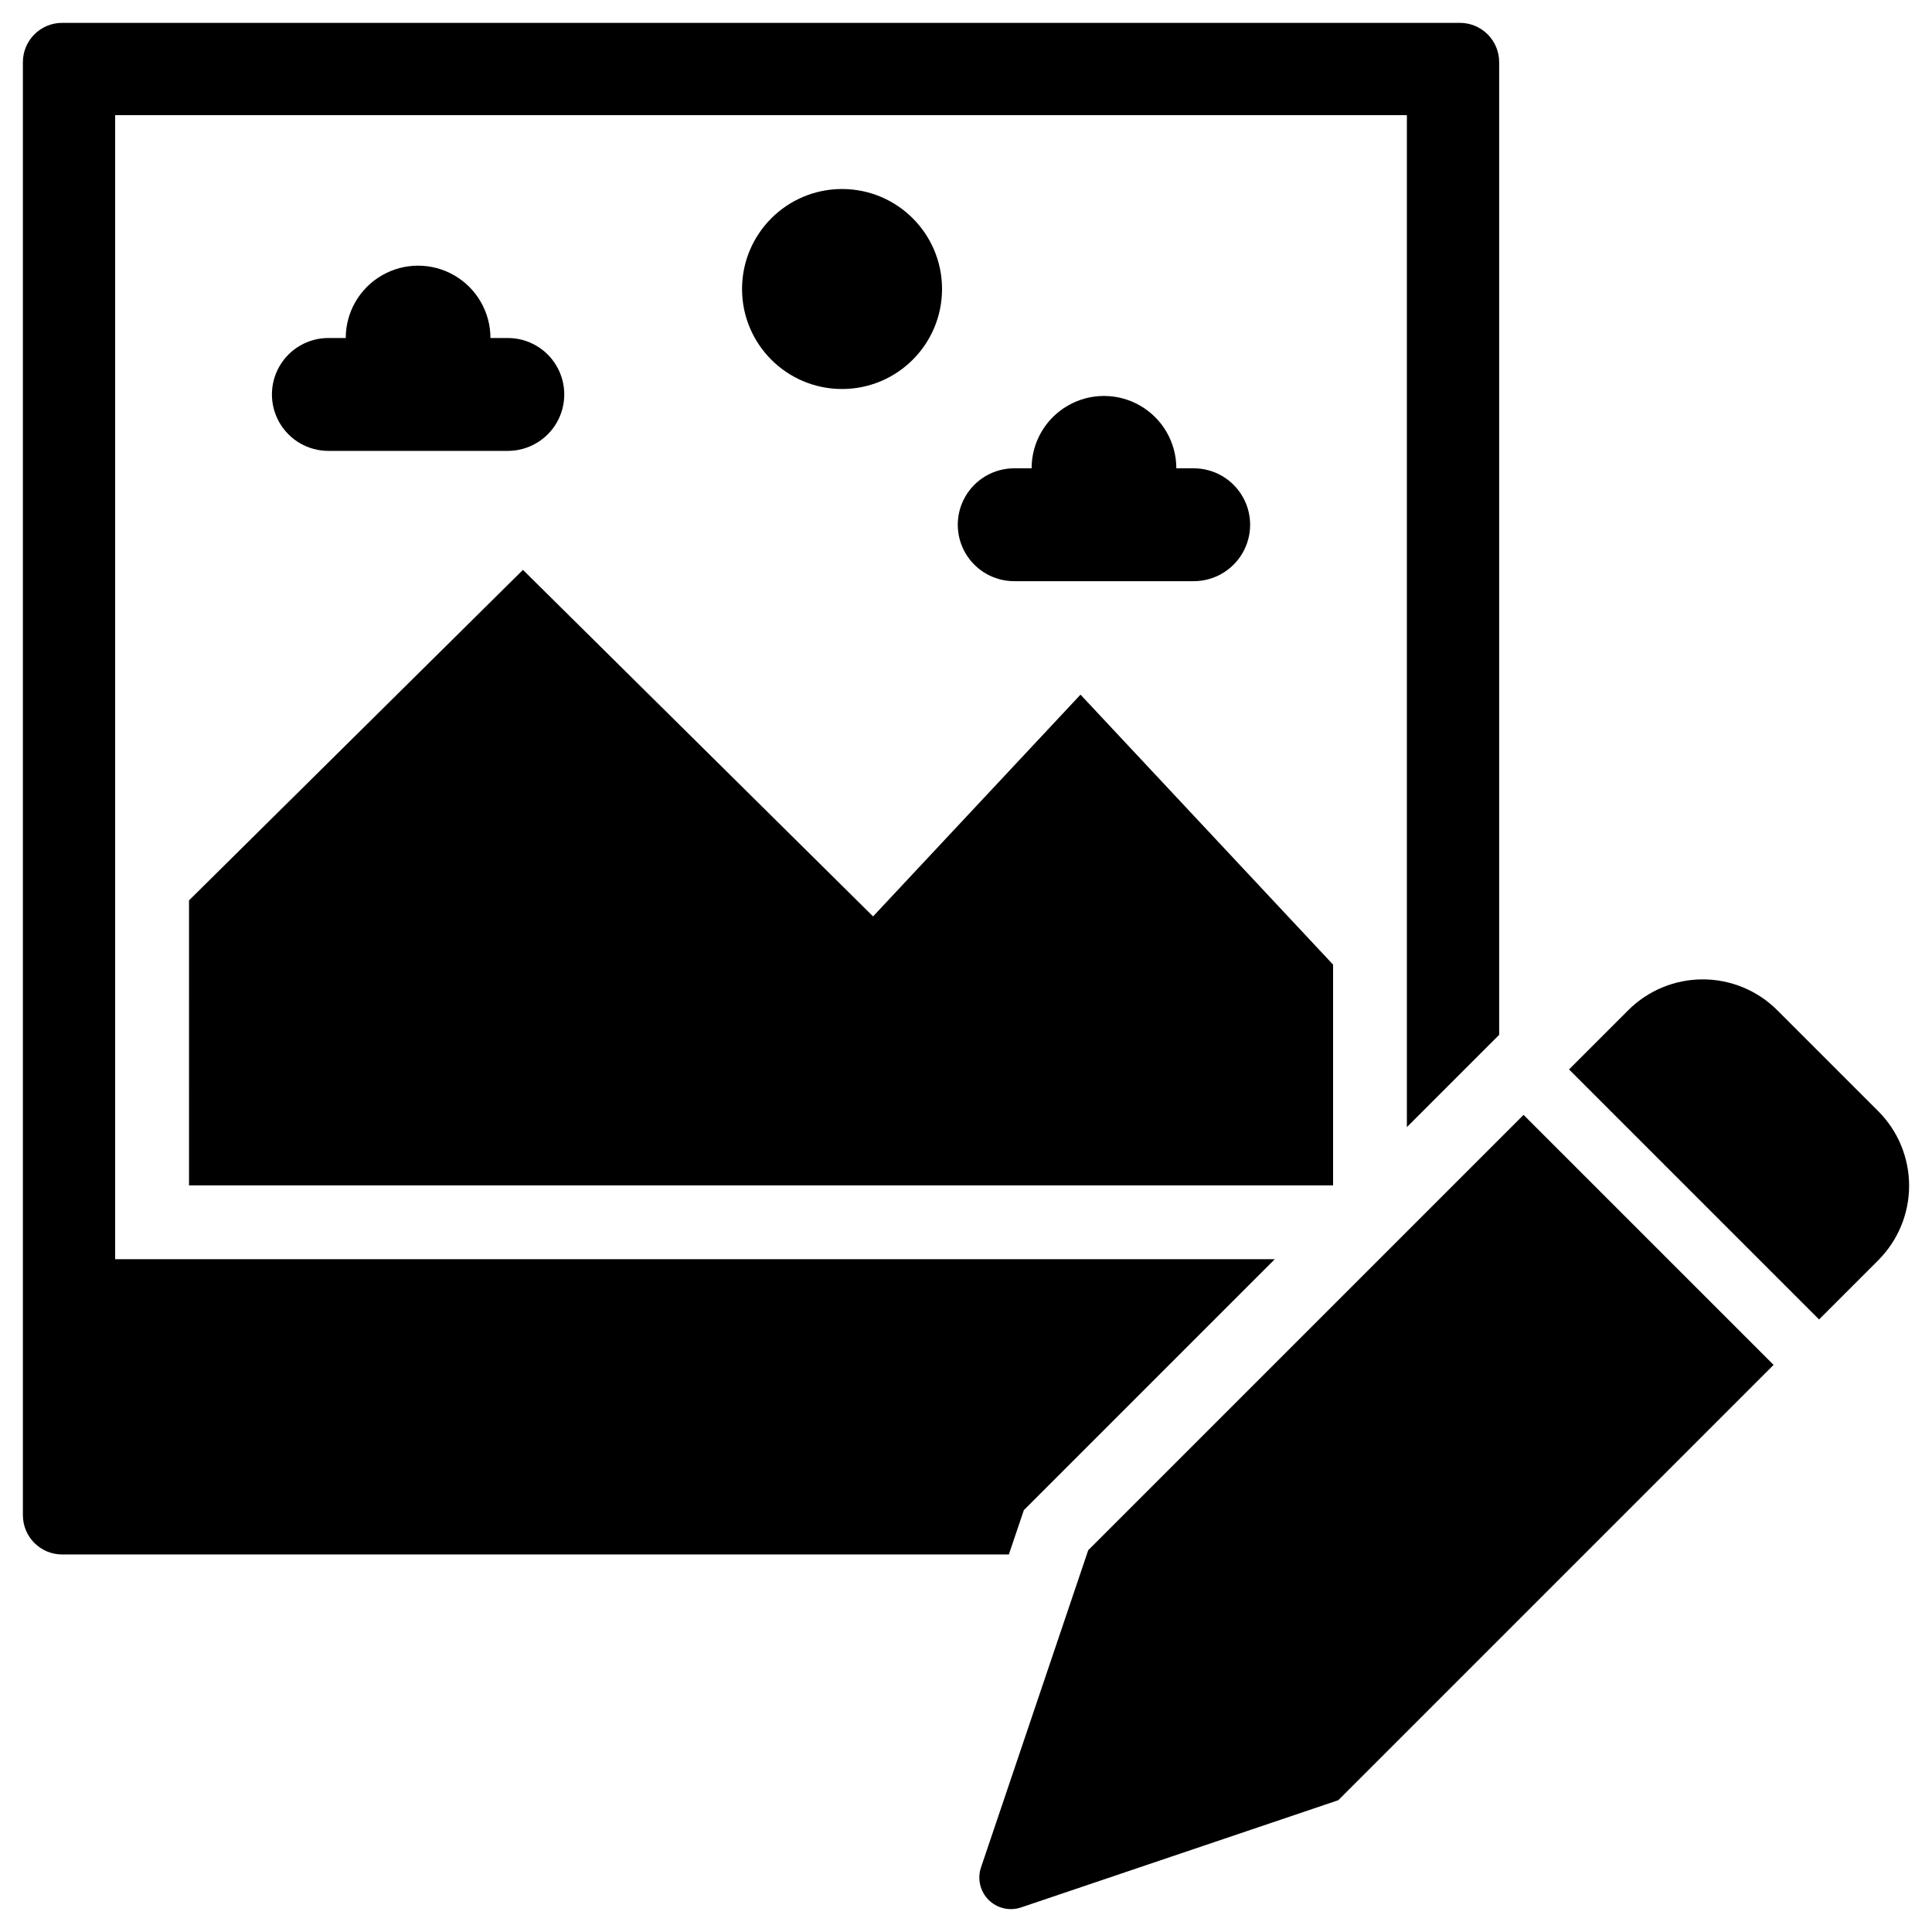
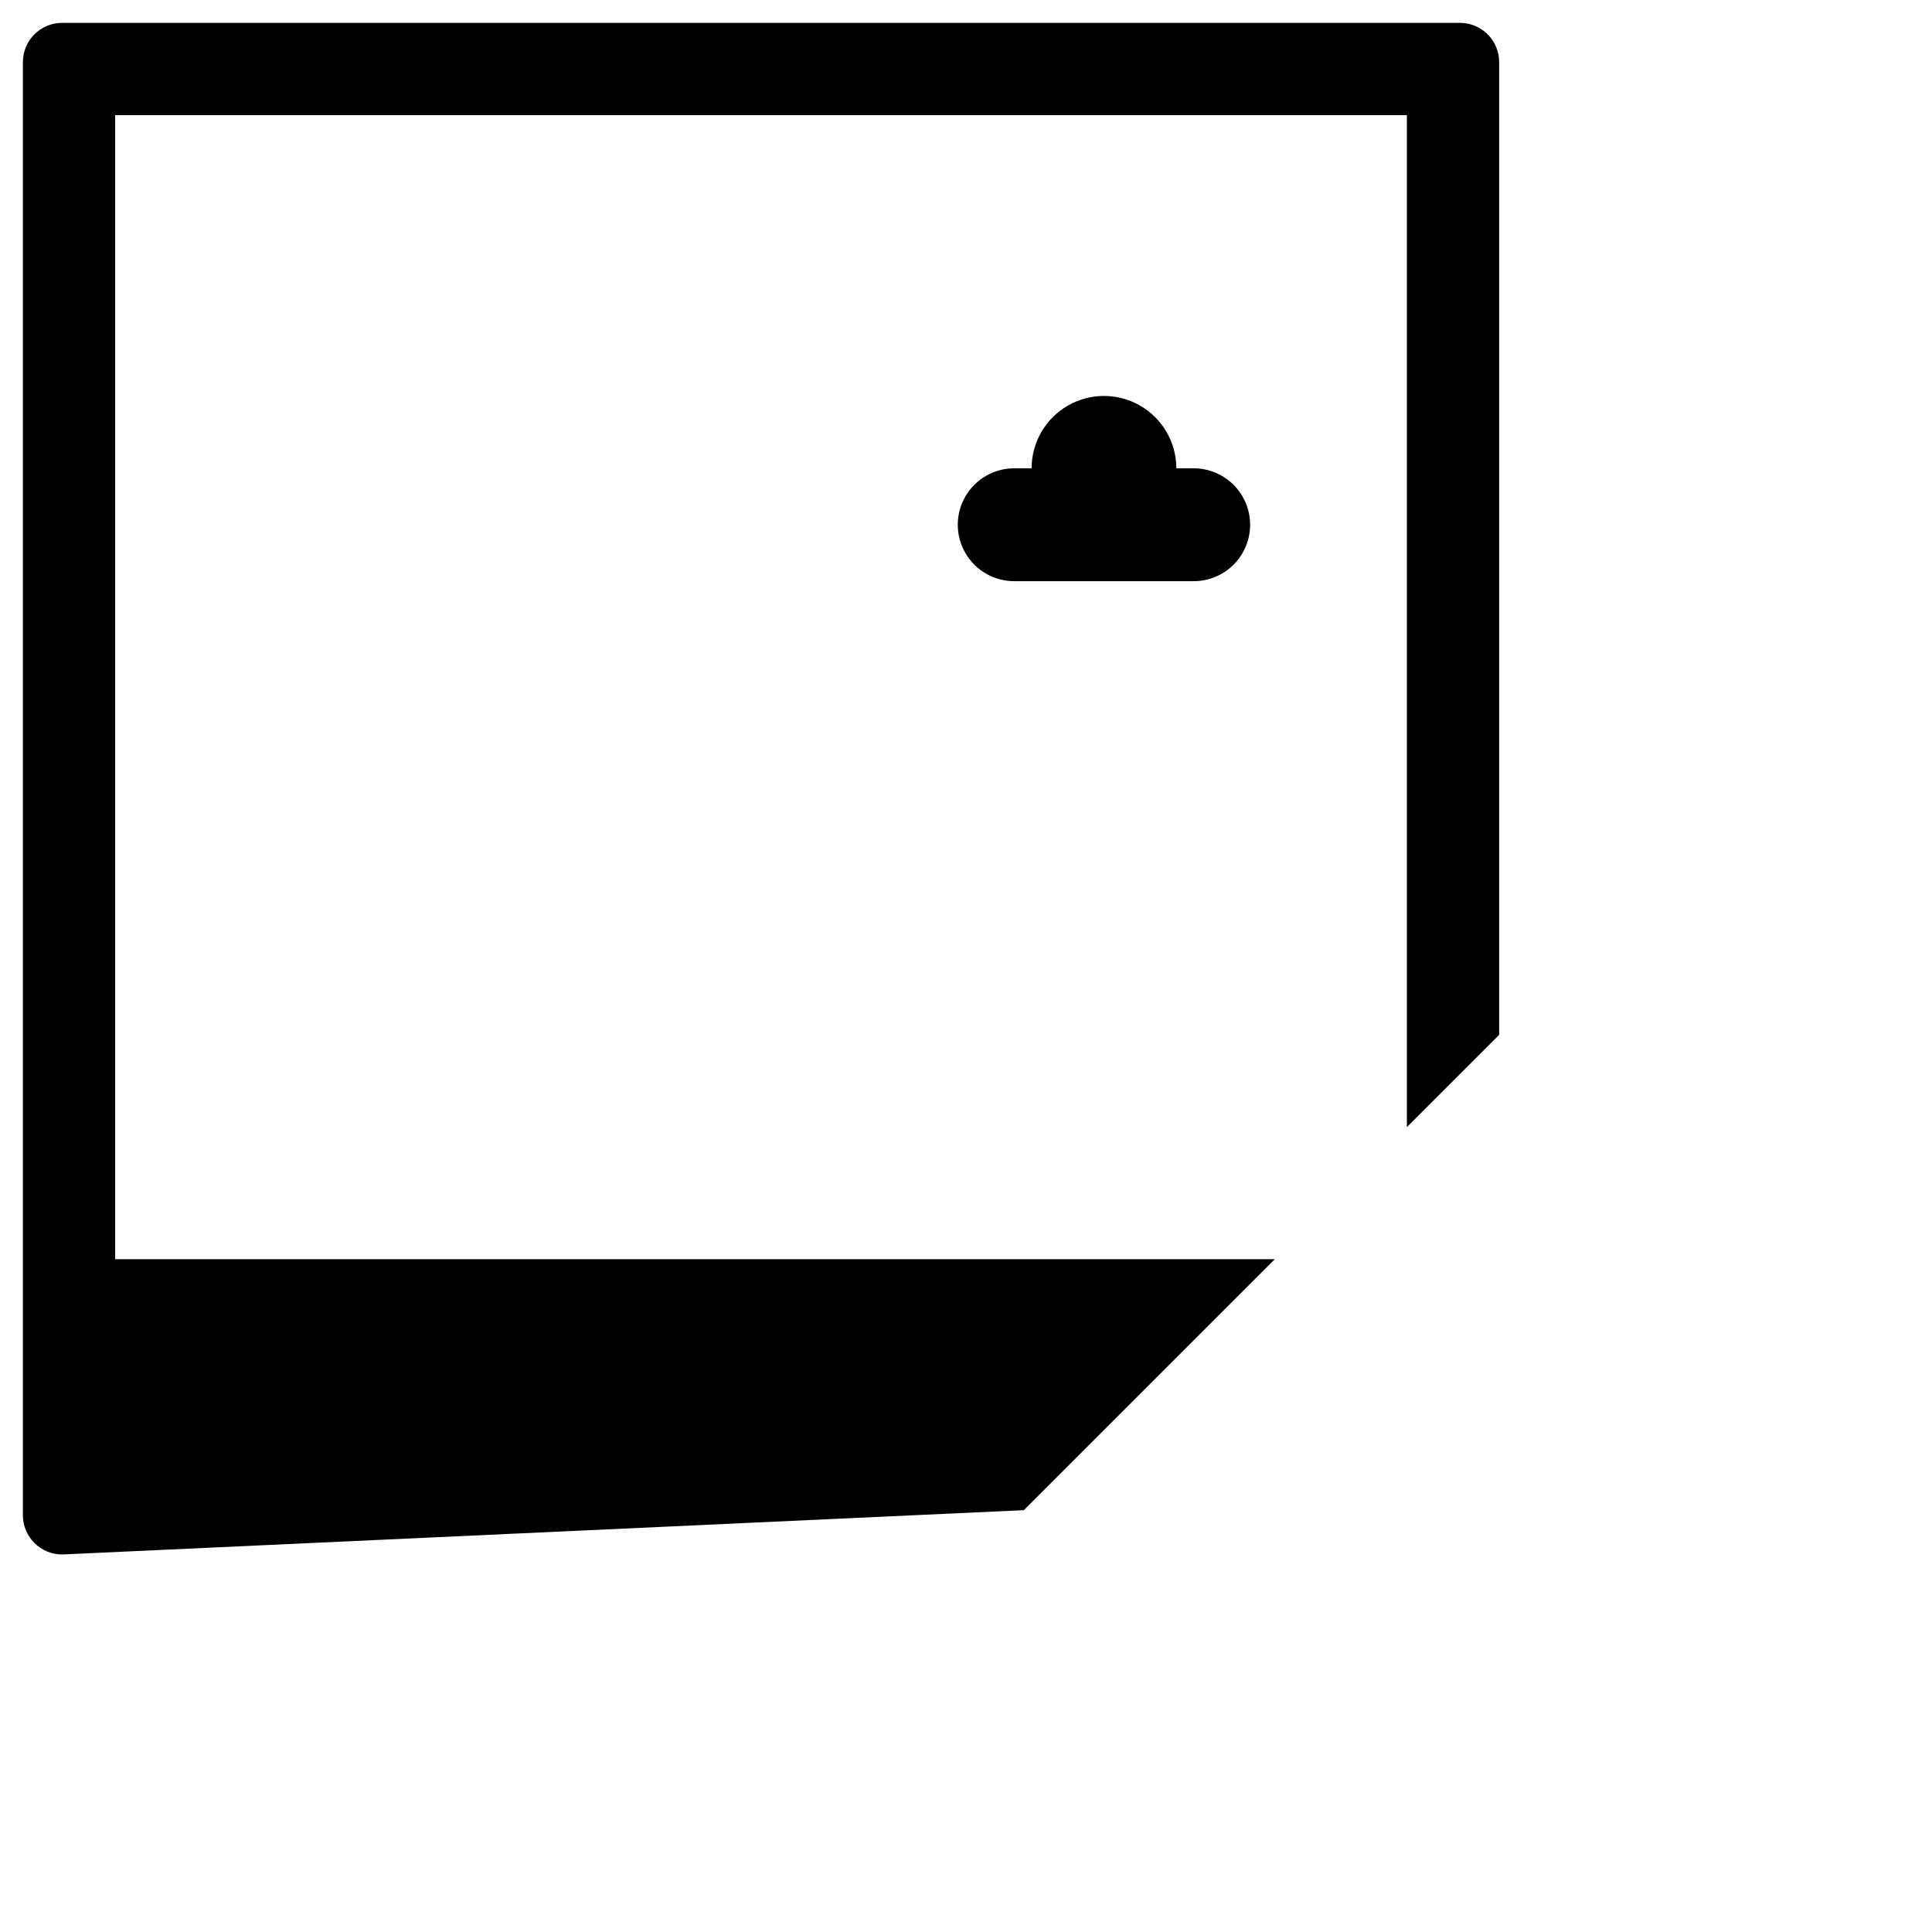
<svg xmlns="http://www.w3.org/2000/svg" fill="#000000" width="800px" height="800px" version="1.1" viewBox="144 144 512 512">
  <g>
-     <path d="m641.75 438.47-26.742-26.742h-0.004c-5.238-5.242-12.348-8.184-19.758-8.184s-14.516 2.941-19.754 8.184l-15.684 15.684 66.258 66.258 15.684-15.684c5.238-5.242 8.184-12.348 8.184-19.758 0-7.41-2.945-14.52-8.184-19.758z" />
-     <path d="m432.39 554.82-28.418 84.074v0.004c-1.016 3.012-0.234 6.34 2.012 8.586 2.25 2.25 5.578 3.031 8.59 2.012l84.074-28.418 115.37-115.37-66.258-66.254z" />
-     <path d="m415.33 544.21 66.508-66.508h-307.32v-303.19h342.32v268.19l24.457-24.457v-257.78c0-2.762-1.098-5.406-3.047-7.359-1.953-1.953-4.602-3.051-7.363-3.047h-370.41c-5.746 0-10.406 4.66-10.406 10.406v385.07c0 5.75 4.656 10.414 10.406 10.418h250.88z" />
-     <path d="m194.09 458.14h303.19v-58.504l-66.934-71.551-54.973 58.773-92.785-91.836-88.496 87.59z" />
-     <path d="m393.65 220.59c0 14.637-11.863 26.5-26.5 26.5-14.633 0-26.5-11.863-26.5-26.5 0-14.637 11.867-26.5 26.5-26.5 14.637 0 26.5 11.863 26.5 26.5" />
-     <path d="m278.58 263.49c5.344 0 10.281-2.852 12.953-7.477 2.672-4.629 2.672-10.328 0-14.957-2.672-4.629-7.609-7.481-12.953-7.481h-4.606c0-6.848-3.656-13.18-9.586-16.602-5.934-3.426-13.242-3.426-19.176 0-5.93 3.422-9.586 9.754-9.586 16.602h-4.606c-5.344 0-10.281 2.852-12.953 7.481-2.672 4.629-2.672 10.328 0 14.957 2.672 4.625 7.609 7.477 12.953 7.477z" />
+     <path d="m415.33 544.21 66.508-66.508h-307.32v-303.19h342.32v268.19l24.457-24.457v-257.78c0-2.762-1.098-5.406-3.047-7.359-1.953-1.953-4.602-3.051-7.363-3.047h-370.41c-5.746 0-10.406 4.66-10.406 10.406v385.07c0 5.75 4.656 10.414 10.406 10.418z" />
    <path d="m460.34 298.02c5.344 0 10.281-2.852 12.953-7.477 2.672-4.629 2.672-10.332 0-14.957-2.672-4.629-7.609-7.481-12.953-7.481h-4.598c0-6.852-3.656-13.18-9.59-16.605-5.934-3.426-13.246-3.426-19.18 0s-9.586 9.754-9.586 16.605h-4.609c-5.344 0-10.281 2.852-12.953 7.481-2.672 4.625-2.672 10.328 0 14.957 2.672 4.625 7.609 7.477 12.953 7.477z" />
  </g>
</svg>